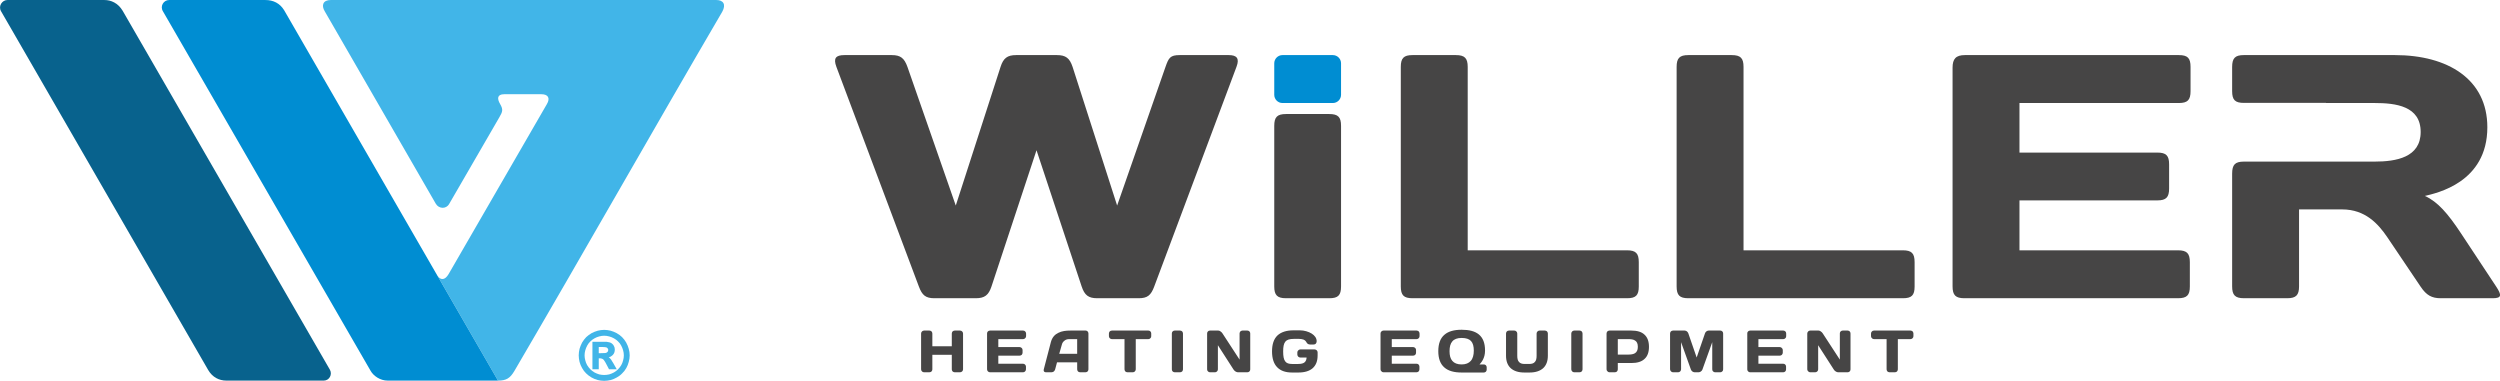
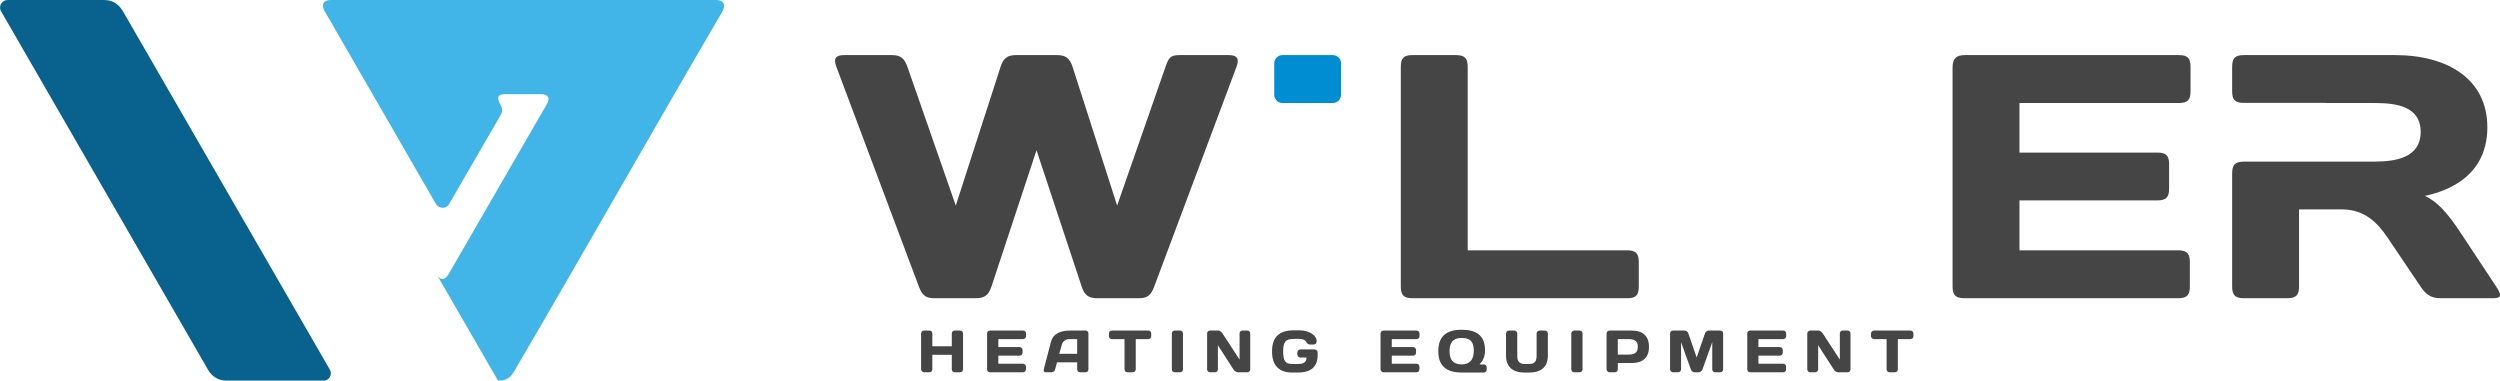
<svg xmlns="http://www.w3.org/2000/svg" xml:space="preserve" width="768px" height="117px" version="1.1" style="shape-rendering:geometricPrecision; text-rendering:geometricPrecision; image-rendering:optimizeQuality; fill-rule:evenodd; clip-rule:evenodd" viewBox="0 0 213.36 32.5">
  <defs>
    <style type="text/css">
   
    .fil3 {fill:#464545}
    .fil4 {fill:#008DD2}
    .fil0 {fill:#41B5E8;fill-rule:nonzero}
    .fil1 {fill:#08628D;fill-rule:nonzero}
    .fil2 {fill:#008DD2;fill-rule:nonzero}
   
  </style>
  </defs>
  <g id="Layer_x0020_1">
    <g id="_2678040386208">
      <path class="fil0" d="M42.5 32.48c0.7,0 1.03,-0.19 1.41,-0.84 5.85,-9.99 11.88,-20.64 17.73,-30.64 0.35,-0.63 0.08,-1 -0.5,-1 -10.5,0 -22.42,0 -32.91,0 -0.66,0 -0.83,0.45 -0.51,0.97l9.47 16.41c0.26,0.45 0.88,0.48 1.14,0.03l4.28 -7.39c0.28,-0.48 0.35,-0.66 0.08,-1.13 0,-0.01 0,-0.01 -0.01,-0.02 -0.26,-0.44 -0.26,-0.83 0.35,-0.83 1.05,0 2.13,0 3.18,0 0.55,0 0.78,0.32 0.46,0.85l-8.39 14.51c-0.29,0.49 -0.65,0.55 -0.94,0.14l5.16 8.94z" />
      <path class="fil1" d="M0.08 0.94l17.69 30.64c0.36,0.61 0.92,0.9 1.56,0.9 2.77,0 5.53,0 8.3,0 0.47,0 0.75,-0.51 0.53,-0.92l-17.69 -30.64c-0.4,-0.67 -1,-0.92 -1.56,-0.92 -2.76,0 -5.52,0 -8.28,0 -0.43,0 -0.79,0.49 -0.55,0.94z" />
-       <path class="fil2" d="M13.91 0.97l17.71 30.66c0.25,0.45 0.82,0.85 1.47,0.85 2.64,0 6.72,0 9.41,0l-18.25 -31.61c-0.37,-0.6 -0.93,-0.87 -1.6,-0.87 -2.74,0 -5.48,0 -8.22,0 -0.46,0 -0.8,0.52 -0.52,0.97z" />
-       <path class="fil0" d="M51.56 28.15c0.19,0 0.37,0.03 0.55,0.07 0.18,0.05 0.35,0.12 0.52,0.21l0 0c0.18,0.1 0.33,0.21 0.46,0.34 0.14,0.14 0.25,0.29 0.35,0.46 0.1,0.18 0.17,0.36 0.22,0.54 0.05,0.18 0.08,0.37 0.08,0.56 0,0.18 -0.03,0.37 -0.08,0.55 -0.04,0.18 -0.12,0.36 -0.21,0.53l0 0c-0.1,0.17 -0.21,0.32 -0.35,0.45l0 0c-0.13,0.14 -0.28,0.25 -0.46,0.35l0 0c-0.17,0.1 -0.34,0.17 -0.52,0.22 -0.18,0.04 -0.37,0.07 -0.56,0.07 -0.19,0 -0.37,-0.03 -0.55,-0.07 -0.18,-0.05 -0.36,-0.12 -0.53,-0.22l0 0c-0.17,-0.1 -0.32,-0.21 -0.46,-0.35 -0.13,-0.13 -0.25,-0.28 -0.34,-0.45l0 0c-0.1,-0.17 -0.17,-0.35 -0.22,-0.53 -0.04,-0.18 -0.07,-0.37 -0.07,-0.55 0,-0.19 0.03,-0.38 0.07,-0.56 0.05,-0.18 0.13,-0.36 0.22,-0.54 0.1,-0.17 0.22,-0.32 0.35,-0.46 0.14,-0.13 0.29,-0.24 0.46,-0.34l0 0c0.17,-0.09 0.35,-0.16 0.53,-0.21 0.17,-0.04 0.36,-0.07 0.54,-0.07zm0 0.5c-0.14,0 -0.28,0.02 -0.42,0.06 -0.13,0.03 -0.27,0.09 -0.4,0.16 -0.13,0.07 -0.25,0.16 -0.35,0.26 -0.11,0.1 -0.2,0.22 -0.27,0.35 -0.08,0.14 -0.13,0.28 -0.17,0.42 -0.04,0.14 -0.06,0.28 -0.06,0.43 0,0.14 0.02,0.28 0.06,0.42 0.03,0.14 0.09,0.28 0.16,0.41 0.08,0.13 0.17,0.25 0.27,0.35 0.1,0.11 0.22,0.19 0.35,0.27 0.13,0.07 0.27,0.13 0.41,0.17l0 0c0.14,0.03 0.28,0.05 0.42,0.05 0.15,0 0.29,-0.02 0.43,-0.05l0 0c0.14,-0.04 0.28,-0.1 0.41,-0.17 0.13,-0.08 0.25,-0.16 0.35,-0.27l0 0c0.1,-0.1 0.19,-0.22 0.27,-0.35 0.07,-0.13 0.13,-0.27 0.16,-0.41 0.04,-0.14 0.06,-0.28 0.06,-0.42 0,-0.15 -0.02,-0.29 -0.06,-0.43 -0.04,-0.14 -0.09,-0.28 -0.17,-0.42 -0.07,-0.13 -0.16,-0.25 -0.27,-0.35 -0.1,-0.1 -0.22,-0.19 -0.35,-0.26l0 0c-0.13,-0.07 -0.27,-0.13 -0.4,-0.16 -0.14,-0.04 -0.28,-0.06 -0.43,-0.06zm-1 2.82l0 -2.26 0 -0.04 0.04 0 0.46 0c0.43,0 0.67,0 0.72,0l0 0c0.08,0.01 0.15,0.02 0.21,0.04 0.06,0.01 0.12,0.03 0.16,0.06 0.05,0.02 0.09,0.06 0.13,0.1 0.04,0.03 0.07,0.08 0.1,0.13 0.03,0.05 0.05,0.11 0.07,0.16 0.01,0.06 0.02,0.12 0.02,0.18 0,0.09 -0.02,0.17 -0.04,0.24 -0.03,0.08 -0.07,0.15 -0.13,0.21 -0.06,0.06 -0.13,0.11 -0.2,0.15 -0.05,0.02 -0.1,0.04 -0.15,0.05 0.02,0.01 0.04,0.03 0.06,0.04 0.02,0.02 0.04,0.04 0.07,0.07l0 0c0.02,0.03 0.05,0.07 0.09,0.11l0 0c0,0.01 0.02,0.04 0.05,0.09 0.03,0.05 0.07,0.11 0.12,0.19l0 0 0.26 0.46 0.04 0.06 -0.07 0 -0.57 0 -0.03 0 -0.01 -0.03 -0.19 -0.36c-0.06,-0.13 -0.12,-0.22 -0.17,-0.3l0 0c-0.05,-0.08 -0.09,-0.13 -0.13,-0.16l0 0c-0.04,-0.03 -0.08,-0.05 -0.13,-0.06l0 0c-0.05,-0.02 -0.1,-0.02 -0.16,-0.02l-0.08 0 0 0.89 0 0.04 -0.04 0 -0.46 0 -0.04 0 0 -0.04zm0.54 -1.33l0.15 0c0.13,0 0.23,-0.01 0.32,-0.01 0.07,0 0.13,-0.01 0.16,-0.02l0 0c0.02,-0.01 0.05,-0.02 0.07,-0.04 0.02,-0.01 0.04,-0.03 0.06,-0.05l0 0c0.01,-0.02 0.03,-0.05 0.03,-0.07 0.01,-0.03 0.02,-0.05 0.02,-0.08 0,-0.05 -0.02,-0.1 -0.05,-0.14 -0.02,-0.02 -0.03,-0.04 -0.06,-0.06l0 0c-0.02,-0.01 -0.05,-0.03 -0.07,-0.03 -0.07,-0.02 -0.23,-0.03 -0.48,-0.03l-0.15 0 0 0.53z" />
      <path class="fil3" d="M81.3 31.7c-0.04,-0.05 -0.07,-0.11 -0.07,-0.17l0 -1.25 -1.66 0 0 1.25c0,0.06 -0.03,0.12 -0.07,0.17 -0.05,0.04 -0.11,0.07 -0.18,0.07l-0.46 0c-0.06,0 -0.13,-0.03 -0.17,-0.07 -0.05,-0.05 -0.08,-0.11 -0.08,-0.18l0 -3.06c0,-0.07 0.03,-0.13 0.08,-0.18 0.04,-0.04 0.11,-0.07 0.17,-0.07l0.46 0c0.07,0 0.13,0.03 0.18,0.07 0.04,0.05 0.07,0.11 0.07,0.18l0 1.09 1.66 0 0 -1.09c0,-0.07 0.03,-0.13 0.07,-0.18 0.05,-0.04 0.11,-0.07 0.18,-0.07l0.45 0c0.07,0 0.14,0.03 0.18,0.07 0.05,0.05 0.08,0.11 0.08,0.18l0 3.06c0,0.07 -0.03,0.13 -0.08,0.18l0 0c-0.04,0.04 -0.11,0.07 -0.18,0.07l-0.45 0c-0.07,0 -0.13,-0.03 -0.18,-0.07zm3.19 -3.49l2.83 0c0.07,0 0.13,0.03 0.17,0.07 0.05,0.05 0.08,0.11 0.08,0.18l0 0.23c0,0.07 -0.03,0.13 -0.08,0.17 -0.04,0.05 -0.1,0.08 -0.17,0.08l-2.12 0 0 0.68 1.82 0c0.07,0 0.13,0.03 0.18,0.08l0 0c0.04,0.04 0.07,0.1 0.07,0.17l0 0.23c0,0.07 -0.03,0.13 -0.07,0.18l0 0c-0.05,0.04 -0.11,0.07 -0.18,0.07l-1.82 0 0 0.69 2.11 0c0.07,0 0.13,0.03 0.17,0.07l0 0c0.05,0.05 0.08,0.11 0.08,0.17l0 0.24c0,0.07 -0.03,0.13 -0.08,0.18l0 0c-0.04,0.04 -0.1,0.07 -0.17,0.07l-2.82 0c-0.07,0 -0.13,-0.03 -0.18,-0.08 -0.04,-0.04 -0.07,-0.1 -0.07,-0.17l0 -3.07c0,-0.07 0.03,-0.13 0.07,-0.17 0.05,-0.04 0.11,-0.07 0.18,-0.07zm4.58 3.38c0,-0.02 0,-0.05 0.01,-0.07l0 0 0.61 -2.34c0.11,-0.4 0.34,-0.64 0.64,-0.78 0.29,-0.15 0.65,-0.19 1.01,-0.19l1.32 0c0.07,0 0.12,0.03 0.16,0.07 0.04,0.04 0.07,0.11 0.07,0.17l0 3.08c0,0.06 -0.03,0.12 -0.07,0.17 -0.05,0.04 -0.11,0.07 -0.18,0.07l-0.46 0c-0.07,0 -0.13,-0.03 -0.18,-0.07l0 0c-0.04,-0.05 -0.07,-0.11 -0.07,-0.18l0 -0.6 -1.72 0 -0.16 0.6c-0.02,0.07 -0.06,0.13 -0.11,0.18 -0.06,0.04 -0.13,0.07 -0.2,0.07l-0.48 0c-0.02,0 -0.04,-0.01 -0.06,-0.01l0 0c-0.04,-0.01 -0.08,-0.03 -0.1,-0.06 -0.02,-0.03 -0.03,-0.07 -0.03,-0.11zm1.78 -2.52c-0.11,0.08 -0.2,0.2 -0.23,0.35l0 0 -0.22 0.77 1.53 0 0 -1.25 -0.68 0c-0.16,0 -0.29,0.04 -0.4,0.13zm3.86 -0.79l0 0c0.05,-0.04 0.11,-0.07 0.18,-0.07l3.12 0c0.07,0 0.13,0.03 0.17,0.07l0 0c0.05,0.05 0.07,0.11 0.07,0.18l0 0.23c0,0.07 -0.02,0.13 -0.07,0.17l0 0c-0.04,0.05 -0.1,0.08 -0.17,0.08l-1.08 0 0 2.58c0,0.07 -0.03,0.13 -0.08,0.18 -0.04,0.04 -0.1,0.07 -0.17,0.07l-0.46 0c-0.07,0 -0.13,-0.03 -0.18,-0.07 -0.04,-0.05 -0.07,-0.11 -0.07,-0.18l0 -2.58 -1.08 0c-0.07,0 -0.13,-0.03 -0.18,-0.08l0 0c-0.04,-0.04 -0.07,-0.1 -0.07,-0.17l0 -0.23c0,-0.07 0.03,-0.13 0.07,-0.18zm5.37 3.42c-0.05,-0.05 -0.07,-0.11 -0.07,-0.18l0 -3.06c0,-0.07 0.02,-0.13 0.07,-0.18 0.04,-0.04 0.1,-0.07 0.17,-0.07l0.46 0c0.07,0 0.13,0.03 0.18,0.07 0.04,0.05 0.07,0.11 0.07,0.18l0 3.06c0,0.07 -0.03,0.13 -0.07,0.18 -0.05,0.04 -0.11,0.07 -0.18,0.07l-0.46 0c-0.06,0 -0.13,-0.03 -0.17,-0.07zm3.79 -0.01c-0.05,0.05 -0.11,0.08 -0.17,0.08l-0.44 0c-0.06,0 -0.13,-0.03 -0.17,-0.08 -0.05,-0.04 -0.07,-0.1 -0.07,-0.17l0 -3.06c0,-0.07 0.02,-0.13 0.07,-0.18 0.04,-0.04 0.1,-0.07 0.17,-0.07l0.72 0c0.06,0 0.13,0.03 0.18,0.07 0.07,0.04 0.13,0.11 0.17,0.17l1.46 2.24 0 -2.24c0,-0.06 0.03,-0.12 0.07,-0.17 0.05,-0.04 0.11,-0.07 0.17,-0.07l0.43 0c0.07,0 0.13,0.03 0.17,0.07 0.05,0.05 0.07,0.11 0.07,0.18l0 3.06c0,0.07 -0.02,0.13 -0.07,0.18 -0.04,0.04 -0.1,0.07 -0.17,0.07l-0.82 0c-0.06,0 -0.13,-0.03 -0.2,-0.07 -0.06,-0.04 -0.13,-0.1 -0.17,-0.17l-1.33 -2.07 0 2.06c0,0.07 -0.03,0.13 -0.07,0.17zm7.48 -0.78c0.11,-0.1 0.15,-0.24 0.16,-0.4l-0.54 0c-0.07,0 -0.13,-0.03 -0.17,-0.07l0 0c-0.05,-0.05 -0.08,-0.11 -0.08,-0.18l0 -0.19c0,-0.07 0.03,-0.13 0.08,-0.17l0 0c0.04,-0.05 0.1,-0.08 0.17,-0.08l1.23 0c0.07,0 0.13,0.03 0.18,0.08l0 0c0.04,0.04 0.07,0.1 0.07,0.17l0 0.27c0,0.47 -0.14,0.83 -0.42,1.08 -0.27,0.24 -0.68,0.37 -1.22,0.37l-0.55 0c-0.55,0 -0.98,-0.15 -1.27,-0.46 -0.28,-0.29 -0.43,-0.74 -0.43,-1.34 0,-0.61 0.15,-1.06 0.46,-1.36 0.31,-0.29 0.77,-0.44 1.37,-0.44l0.55 0c0.36,0 0.74,0.11 1.01,0.28 0.25,0.16 0.42,0.38 0.42,0.65 0,0.09 -0.03,0.15 -0.07,0.2 -0.06,0.07 -0.15,0.08 -0.2,0.08l-0.29 0c-0.07,0 -0.14,-0.02 -0.19,-0.05 -0.06,-0.04 -0.11,-0.1 -0.15,-0.19l0 0c-0.05,-0.08 -0.12,-0.14 -0.22,-0.18 -0.11,-0.04 -0.24,-0.06 -0.39,-0.06l-0.44 0c-0.36,0 -0.59,0.07 -0.72,0.23 -0.14,0.17 -0.19,0.44 -0.19,0.84 0,0.41 0.05,0.68 0.17,0.84 0.12,0.17 0.31,0.23 0.6,0.23l0.51 0c0.27,0 0.45,-0.05 0.56,-0.15zm6.72 -2.7l2.83 0c0.07,0 0.13,0.03 0.18,0.07 0.04,0.05 0.07,0.11 0.07,0.18l0 0.23c0,0.07 -0.03,0.13 -0.07,0.17 -0.05,0.05 -0.11,0.08 -0.18,0.08l-2.12 0 0 0.68 1.83 0c0.06,0 0.13,0.03 0.17,0.08l0 0c0.05,0.04 0.07,0.1 0.07,0.17l0 0.23c0,0.07 -0.02,0.13 -0.07,0.18l0 0c-0.04,0.04 -0.11,0.07 -0.17,0.07l-1.83 0 0 0.69 2.12 0c0.07,0 0.13,0.03 0.17,0.07 0.04,0.05 0.07,0.11 0.07,0.17l0 0.24c0,0.07 -0.03,0.13 -0.07,0.18l0 0c-0.05,0.04 -0.11,0.07 -0.18,0.07l-2.82 0c-0.07,0 -0.13,-0.03 -0.17,-0.08 -0.05,-0.04 -0.08,-0.1 -0.08,-0.17l0 -3.07c0,-0.07 0.03,-0.13 0.08,-0.17 0.04,-0.04 0.1,-0.07 0.17,-0.07zm5.2 3.15c-0.34,-0.29 -0.52,-0.75 -0.52,-1.39 0,-0.65 0.18,-1.11 0.52,-1.4 0.34,-0.3 0.84,-0.43 1.47,-0.43 0.64,0 1.13,0.12 1.47,0.4 0.35,0.29 0.53,0.73 0.53,1.38 0,0.65 -0.31,1 -0.47,1.18l0.36 0c0.07,0 0.13,0.02 0.18,0.07l0 0c0.04,0.04 0.07,0.1 0.07,0.17l0 0.21c0,0.07 -0.03,0.13 -0.07,0.17l0 0c-0.05,0.05 -0.11,0.07 -0.18,0.07l-1.89 0c-0.63,0 -1.13,-0.13 -1.47,-0.43zm2.27 -2.26c-0.16,-0.17 -0.42,-0.26 -0.8,-0.26 -0.37,0 -0.63,0.1 -0.79,0.29 -0.17,0.19 -0.24,0.48 -0.24,0.84 0,0.36 0.07,0.64 0.24,0.83 0.16,0.19 0.42,0.3 0.79,0.3 0.36,0 0.61,-0.11 0.78,-0.3 0.18,-0.2 0.26,-0.51 0.26,-0.88 0,-0.36 -0.07,-0.64 -0.24,-0.82zm4.1 1.79c0.1,0.12 0.26,0.17 0.48,0.17l0.39 0c0.22,0 0.38,-0.05 0.48,-0.17 0.11,-0.11 0.15,-0.29 0.15,-0.53l0 -1.9c0,-0.07 0.03,-0.13 0.08,-0.18 0.04,-0.04 0.1,-0.07 0.17,-0.07l0.46 0c0.07,0 0.13,0.03 0.18,0.07 0.04,0.05 0.07,0.11 0.07,0.18l0 1.9c0,0.45 -0.13,0.81 -0.4,1.06 -0.27,0.24 -0.65,0.37 -1.16,0.37l-0.45 0c-0.51,0 -0.89,-0.13 -1.16,-0.37 -0.27,-0.25 -0.4,-0.61 -0.4,-1.06l0 -1.9c0,-0.07 0.03,-0.13 0.07,-0.18 0.05,-0.04 0.11,-0.07 0.18,-0.07l0.46 0c0.07,0 0.13,0.03 0.17,0.07 0.05,0.05 0.08,0.11 0.08,0.18l0 1.9c0,0.24 0.04,0.42 0.15,0.53zm4.54 0.81c-0.05,-0.05 -0.08,-0.11 -0.08,-0.18l0 -3.06c0,-0.07 0.03,-0.13 0.08,-0.18 0.04,-0.04 0.1,-0.07 0.17,-0.07l0.46 0c0.07,0 0.13,0.03 0.18,0.07 0.04,0.05 0.07,0.11 0.07,0.18l0 3.06c0,0.07 -0.03,0.13 -0.07,0.18 -0.05,0.04 -0.11,0.07 -0.18,0.07l-0.46 0c-0.07,0 -0.13,-0.03 -0.17,-0.07zm5.36 -2.64c-0.14,-0.1 -0.35,-0.12 -0.59,-0.12l-0.88 0 0 1.32 0.88 0c0.24,0 0.45,-0.03 0.59,-0.12 0.15,-0.1 0.24,-0.26 0.24,-0.54 0,-0.29 -0.09,-0.45 -0.24,-0.54zm-2.36 -0.78c0.05,-0.04 0.11,-0.07 0.18,-0.07l1.87 0c0.49,0 0.87,0.11 1.12,0.35 0.25,0.23 0.38,0.57 0.38,1.04 0,0.46 -0.13,0.81 -0.38,1.03 -0.25,0.24 -0.63,0.35 -1.12,0.35l-1.16 0 0 0.54c0,0.07 -0.03,0.13 -0.07,0.18l0 0c-0.05,0.04 -0.11,0.07 -0.18,0.07l-0.46 0c-0.07,0 -0.13,-0.03 -0.17,-0.08l0 0c-0.05,-0.04 -0.08,-0.1 -0.08,-0.17l0 -3.06c0,-0.07 0.03,-0.13 0.07,-0.18zm7.98 3.42c-0.05,0.04 -0.12,0.07 -0.19,0.07l-0.35 0c-0.06,0 -0.13,-0.03 -0.19,-0.07 -0.05,-0.04 -0.1,-0.1 -0.12,-0.16l0 0 -0.84 -2.34 0 2.31c0,0.07 -0.03,0.14 -0.07,0.18 -0.04,0.05 -0.11,0.08 -0.18,0.08l-0.44 0c-0.07,0 -0.13,-0.03 -0.17,-0.08 -0.05,-0.04 -0.08,-0.11 -0.08,-0.18l0 -3.05c0,-0.07 0.03,-0.13 0.07,-0.18 0.05,-0.04 0.11,-0.07 0.18,-0.07l1 0c0.07,0 0.13,0.03 0.19,0.07 0.05,0.04 0.1,0.11 0.12,0.17l0 0 0.71 2.06 0.71 -2.06 0 0c0.02,-0.06 0.06,-0.13 0.12,-0.17 0.06,-0.04 0.12,-0.07 0.19,-0.07l1 0c0.07,0 0.13,0.03 0.17,0.07 0.05,0.05 0.07,0.11 0.07,0.18l0 3.05c0,0.07 -0.02,0.14 -0.07,0.18 -0.04,0.05 -0.1,0.08 -0.17,0.08l-0.45 0c-0.07,0 -0.13,-0.03 -0.17,-0.08 -0.05,-0.04 -0.07,-0.11 -0.07,-0.18l0 -2.31 -0.84 2.34 0 0c-0.02,0.06 -0.07,0.12 -0.13,0.16zm4.2 -3.49l2.84 0c0.06,0 0.13,0.03 0.17,0.07 0.05,0.05 0.07,0.11 0.07,0.18l0 0.23c0,0.07 -0.02,0.13 -0.07,0.17 -0.04,0.05 -0.11,0.08 -0.17,0.08l-2.13 0 0 0.68 1.83 0c0.07,0 0.13,0.03 0.17,0.08l0 0c0.05,0.04 0.08,0.1 0.08,0.17l0 0.23c0,0.07 -0.03,0.13 -0.08,0.18l0 0c-0.04,0.04 -0.1,0.07 -0.17,0.07l-1.83 0 0 0.69 2.12 0c0.07,0 0.13,0.03 0.17,0.07 0.05,0.05 0.07,0.11 0.07,0.17l0 0.24c0,0.07 -0.02,0.13 -0.07,0.18l0 0c-0.04,0.04 -0.11,0.07 -0.17,0.07l-2.83 0c-0.07,0 -0.13,-0.03 -0.17,-0.08 -0.05,-0.04 -0.07,-0.1 -0.07,-0.17l0 -3.07c0,-0.07 0.02,-0.13 0.07,-0.17 0.04,-0.04 0.11,-0.07 0.17,-0.07zm5.74 3.48c-0.05,0.05 -0.11,0.08 -0.18,0.08l-0.43 0c-0.07,0 -0.13,-0.03 -0.17,-0.08 -0.05,-0.04 -0.08,-0.1 -0.08,-0.17l0 -3.06c0,-0.07 0.03,-0.13 0.08,-0.18 0.04,-0.04 0.1,-0.07 0.17,-0.07l0.72 0c0.06,0 0.12,0.03 0.18,0.07 0.07,0.04 0.13,0.11 0.17,0.17l1.46 2.24 0 -2.24c0,-0.06 0.02,-0.12 0.07,-0.17 0.04,-0.04 0.11,-0.07 0.17,-0.07l0.43 0c0.07,0 0.13,0.03 0.17,0.07 0.05,0.05 0.07,0.11 0.07,0.18l0 3.06c0,0.07 -0.02,0.13 -0.07,0.18 -0.04,0.04 -0.11,0.07 -0.17,0.07l-0.82 0c-0.07,0 -0.13,-0.03 -0.2,-0.07 -0.07,-0.04 -0.13,-0.1 -0.17,-0.17l-1.33 -2.07 0 2.06c0,0.07 -0.03,0.13 -0.07,0.17zm4.66 -3.41l0 0c0.04,-0.04 0.1,-0.07 0.17,-0.07l3.12 0c0.07,0 0.13,0.03 0.18,0.07 0.04,0.05 0.07,0.11 0.07,0.18l0 0.23c0,0.07 -0.03,0.13 -0.07,0.17l0 0c-0.05,0.05 -0.11,0.08 -0.18,0.08l-1.08 0 0 2.58c0,0.07 -0.03,0.13 -0.07,0.18 -0.05,0.04 -0.11,0.07 -0.18,0.07l-0.46 0c-0.07,0 -0.13,-0.03 -0.18,-0.07 -0.04,-0.05 -0.07,-0.11 -0.07,-0.18l0 -2.58 -1.08 0c-0.07,0 -0.13,-0.03 -0.17,-0.08l0 0c-0.05,-0.04 -0.08,-0.1 -0.08,-0.17l0 -0.23c0,-0.07 0.03,-0.13 0.08,-0.18z" />
-       <path class="fil3" d="M108.75 24.45c0,0.73 0.25,1 1,1l3.7 0c0.75,0 1,-0.25 1,-1.01l0 -13.7c0,-0.75 -0.25,-1.01 -1.01,-1.01l-3.68 0c-0.76,0 -1.01,0.26 -1.01,1.01l0 13.71z" />
      <path class="fil3" d="M120.55 4.7c-0.75,0 -1,0.26 -1,1.01l0 18.73c0,0.75 0.25,1.01 1,1.01l18.31 0c0.75,0 1,-0.25 1,-1l0 -2.08c0,-0.75 -0.25,-1.01 -1.01,-1.01l-13.59 0 0 -15.65c0,-0.75 -0.26,-1.01 -1.01,-1.01l-3.7 0z" />
-       <path class="fil3" d="M144.09 4.7c-0.75,0 -1,0.26 -1,1.01l0 18.73c0,0.75 0.25,1.01 1,1.01l18.31 0c0.75,0 1,-0.25 1,-1l0 -2.08c0,-0.75 -0.25,-1.01 -1.01,-1.01l-13.59 0 0 -15.65c0,-0.75 -0.25,-1.01 -1.01,-1.01l-3.7 0z" />
      <path class="fil3" d="M185.95 4.7l-18.26 0c-0.77,0 -1.05,0.33 -1.05,1.07l0 18.67c0,0.75 0.26,1.01 1.01,1.01l18.23 0c0.76,0 1.01,-0.26 1.01,-1l0 -2.08c0,-0.74 -0.25,-1.01 -1.01,-1.01l-13.53 0 0 -4.26 11.77 0c0.75,0 1,-0.27 1,-1.01l0 -2.07c0,-0.74 -0.25,-1 -1,-1l-11.77 0 0 -4.23 13.6 0c0.75,0 1,-0.26 1,-1.01l0 -2.07c0,-0.75 -0.24,-1.01 -1,-1.01z" />
      <path class="fil3" d="M199.89 17.87c1.96,0 3.07,1.22 3.85,2.37l2.85 4.23c0.49,0.73 0.95,0.98 1.71,0.98l4.44 0c0.77,0 0.78,-0.26 0.29,-1l-3 -4.54c-1.11,-1.68 -1.98,-2.69 -3.08,-3.19 0.98,-0.24 5.33,-1.13 5.33,-5.86 0,-4.1 -3.37,-6.16 -7.89,-6.16l-12.89 0c-0.75,0 -1,0.26 -1,1.02 0,0.65 0,1.4 0,2.06 0,0.75 0.25,1 1.01,1l7 0 0 0.01 4.14 0c1.82,0 3.94,0.26 3.94,2.47 0,2.18 -2.1,2.53 -3.94,2.53l-4.14 0 0 0c-2.34,0 -4.67,0 -7,0 -0.76,0 -1.01,0.26 -1.01,1.03l0 9.62c0,0.74 0.25,1.01 1.01,1.01l3.69 0c0.75,0 1.01,-0.26 1.01,-1.01l0 -6.57 3.68 0z" />
      <path class="fil3" d="M86.72 4.7c-0.75,0 -1.09,0.26 -1.33,1.01l-3.82 11.83 -4.12 -11.82c-0.27,-0.76 -0.59,-1.02 -1.34,-1.02l-4.04 0c-0.75,0 -0.96,0.27 -0.69,1l7.04 18.75c0.28,0.75 0.58,1 1.33,1l3.53 0c0.75,0 1.09,-0.26 1.34,-1.01l3.84 -11.62 3.85 11.62c0.25,0.75 0.58,1.01 1.33,1.01l3.54 0c0.75,0 1.05,-0.25 1.33,-1.01l7.02 -18.75c0.27,-0.71 0.02,-0.99 -0.66,-0.99l-4.19 0c-0.81,0 -0.94,0.23 -1.21,1l-4.13 11.84 -3.8 -11.83c-0.25,-0.75 -0.58,-1.01 -1.34,-1.01l-3.48 0z" />
      <path class="fil4" d="M109.45 4.7l4.3 0c0.39,0 0.7,0.32 0.7,0.7l0 2.69c0,0.38 -0.31,0.7 -0.7,0.7l-4.3 0c-0.39,0 -0.7,-0.32 -0.7,-0.7l0 -2.69c0,-0.38 0.31,-0.7 0.7,-0.7z" />
    </g>
  </g>
</svg>